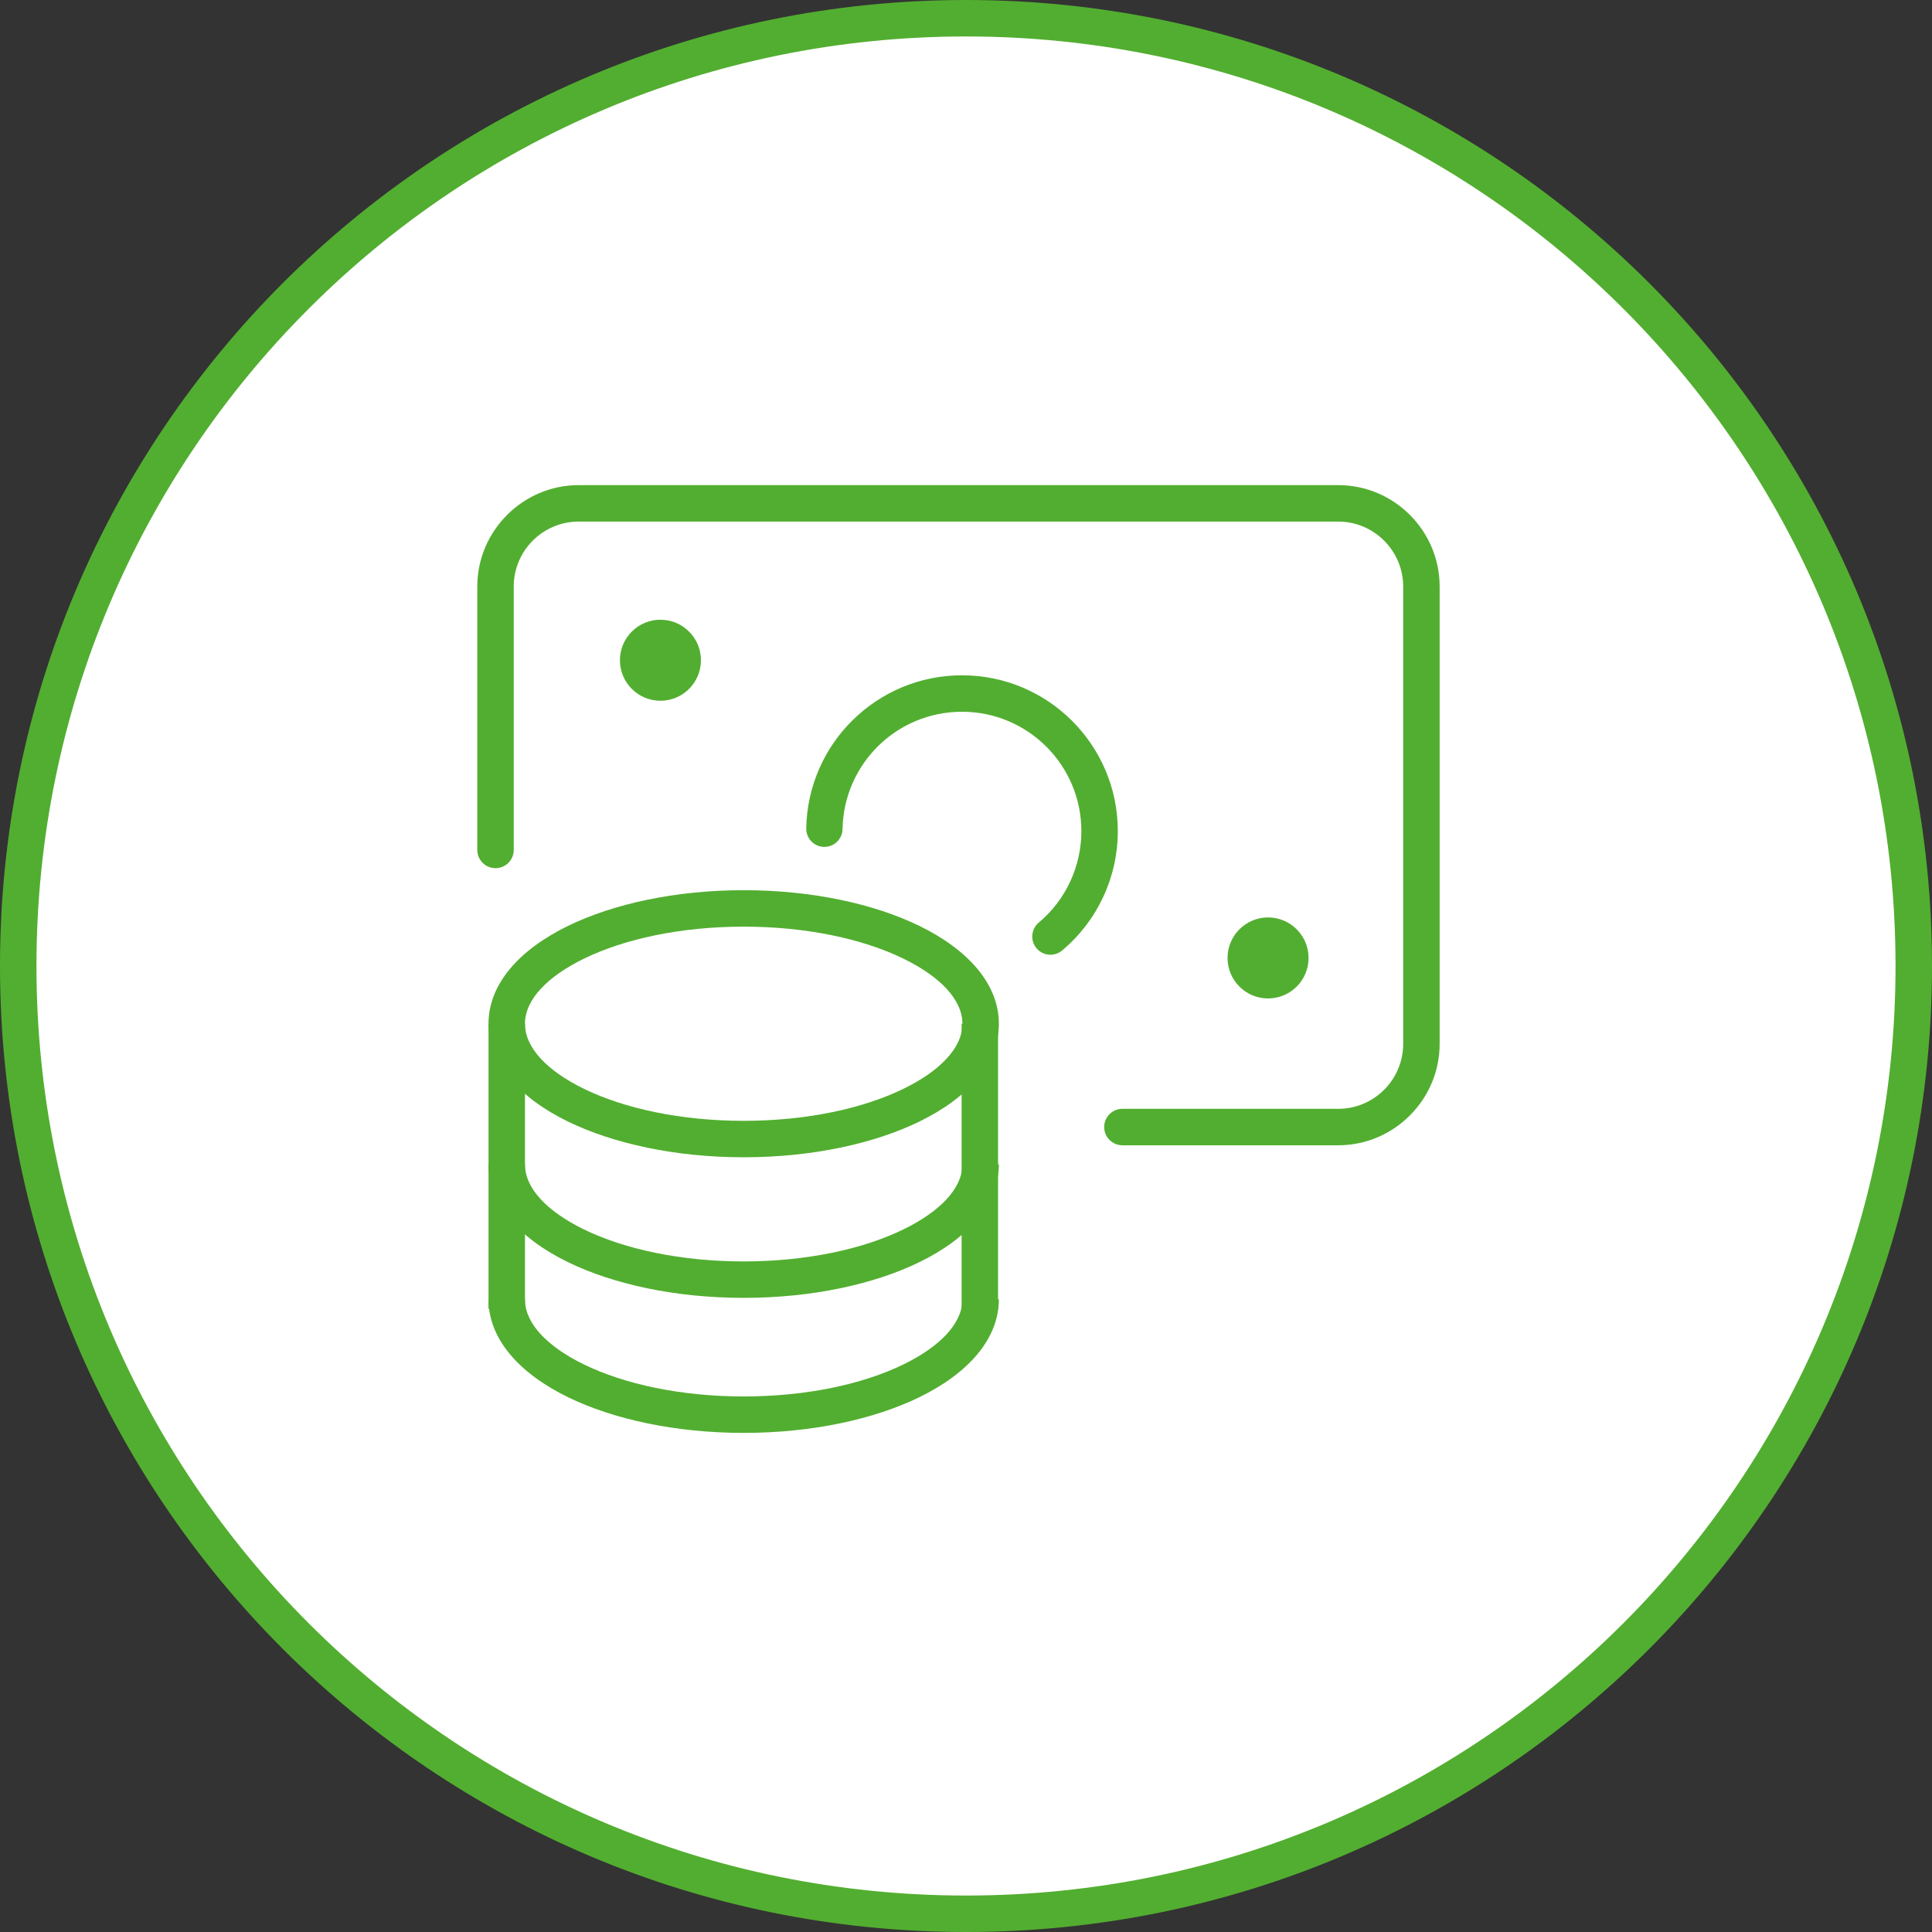
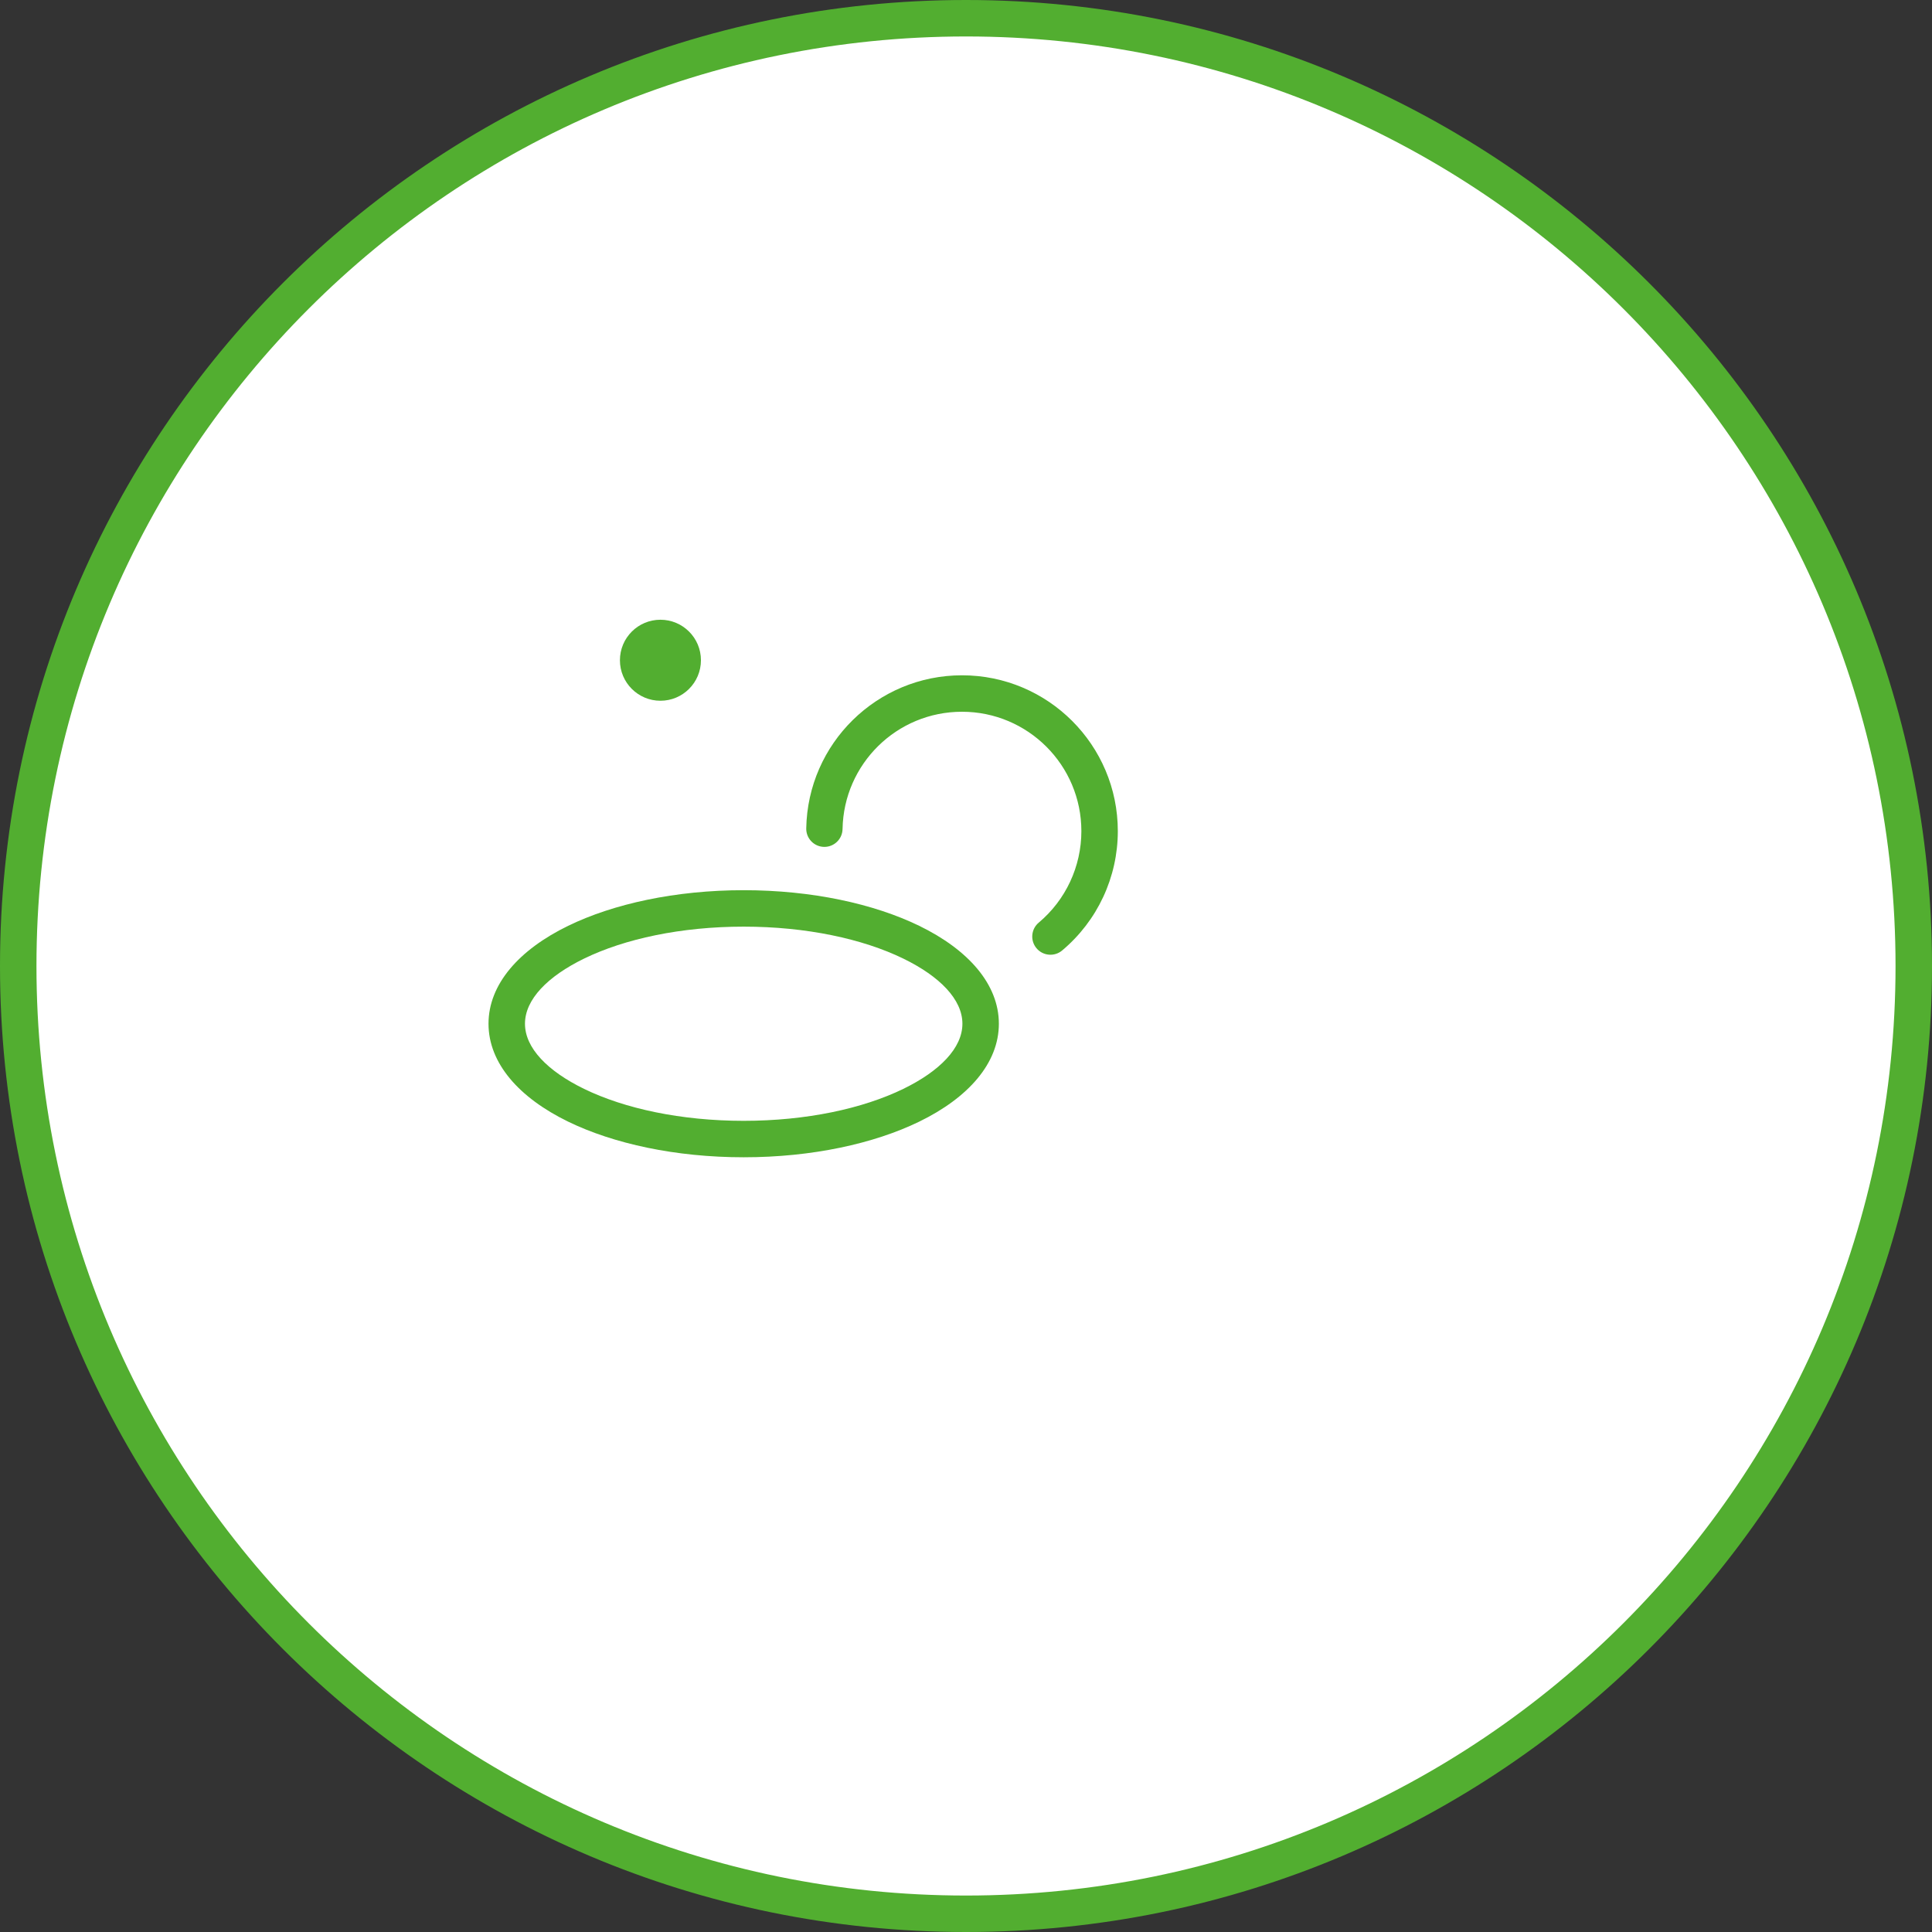
<svg xmlns="http://www.w3.org/2000/svg" xml:space="preserve" width="2.178in" height="2.178in" version="1.1" style="shape-rendering:geometricPrecision; text-rendering:geometricPrecision; image-rendering:optimizeQuality; fill-rule:evenodd; clip-rule:evenodd" viewBox="0 0 1733.8 1733.8">
  <rect x="0" y="0" width="1733.8" height="1733.8" fill="#333333" stroke="none" />
  <defs>
    <style type="text/css">
   
    .fil2 {fill:#52AE30}
    .fil0 {fill:white}
    .fil1 {fill:#52AE30;fill-rule:nonzero}
   
  </style>
  </defs>
  <g id="Слой_x0020_1">
    <g id="_2696078338224">
      <circle class="fil0" cx="866.9" cy="866.9" r="850.54" />
      <path class="fil1" d="M866.9 0c239.38,0 456.11,97.04 612.99,253.91 156.87,156.88 253.91,373.61 253.91,612.99 0,239.38 -97.04,456.11 -253.91,612.99 -156.88,156.87 -373.61,253.91 -612.99,253.91 -239.38,0 -456.11,-97.04 -612.99,-253.91 -156.87,-156.88 -253.91,-373.61 -253.91,-612.99 0,-239.38 97.04,-456.11 253.91,-612.99 156.88,-156.87 373.61,-253.91 612.99,-253.91zm589.86 277.04c-150.95,-150.95 -359.5,-244.32 -589.86,-244.32 -230.36,0 -438.91,93.37 -589.86,244.32 -150.95,150.95 -244.32,359.5 -244.32,589.86 0,230.36 93.37,438.91 244.32,589.86 150.95,150.95 359.5,244.32 589.86,244.32 230.36,0 438.91,-93.37 589.86,-244.32 150.95,-150.95 244.32,-359.5 244.32,-589.86 0,-230.36 -93.37,-438.91 -244.32,-589.86z" />
-       <path class="fil1" d="M461.04 762.75c0,9.03 -7.33,16.36 -16.36,16.36 -9.03,0 -16.36,-7.32 -16.36,-16.36l0 -236.42c0,-24.96 10.23,-47.68 26.71,-64.19l0.1 -0.1c16.5,-16.46 39.21,-26.68 64.15,-26.68l681.7 0c25.03,0 47.78,10.23 64.26,26.71 16.48,16.48 26.71,39.22 26.71,64.25l0 410.5c0,24.99 -10.23,47.72 -26.71,64.2l-0.06 0.06c-16.48,16.47 -39.21,26.71 -64.19,26.71l-193.72 0c-9.03,0 -16.36,-7.32 -16.36,-16.36 0,-9.03 7.32,-16.36 16.36,-16.36l193.72 0c16.02,0 30.6,-6.55 41.16,-17.09 10.54,-10.56 17.09,-25.14 17.09,-41.16l0 -410.5c0,-16 -6.56,-30.57 -17.12,-41.13 -10.56,-10.56 -25.13,-17.12 -41.13,-17.12l-681.7 0c-16.04,0 -30.61,6.54 -41.13,17.06l-0.06 0.06c-10.53,10.52 -17.06,25.09 -17.06,41.13l0 236.42z" />
      <circle class="fil2" cx="592.68" cy="592.51" r="36.35" />
-       <circle class="fil2" cx="1137.97" cy="859.67" r="36.35" />
      <path class="fil1" d="M756.11 743.98c-0.14,8.99 -7.55,16.17 -16.55,16.03 -8.99,-0.14 -16.17,-7.55 -16.03,-16.55 0.66,-38.15 16.54,-72.51 41.77,-97.3 25.28,-24.84 59.9,-40.14 98,-40.14 38.61,0 73.58,15.66 98.88,40.96 25.3,25.3 40.96,60.27 40.96,98.88 0,20.66 -4.57,40.8 -13.11,59.1 -8.51,18.27 -21.02,34.72 -36.88,48.03 -6.91,5.78 -17.22,4.87 -23,-2.04 -5.78,-6.91 -4.87,-17.22 2.05,-23 12.09,-10.15 21.66,-22.75 28.19,-36.78 6.53,-14.01 10.04,-29.45 10.04,-45.3 0,-29.59 -12,-56.38 -31.38,-75.76 -19.38,-19.38 -46.17,-31.38 -75.76,-31.38 -29.26,0 -55.81,11.7 -75.12,30.68 -19.36,19.03 -31.55,45.36 -32.06,74.56z" />
      <path class="fil1" d="M667.4 798.87c61.21,0 116.93,12.23 157.51,31.97 44.16,21.49 71.48,52.49 71.48,87.87 0,35.38 -27.32,66.38 -71.48,87.87 -40.58,19.74 -96.3,31.97 -157.51,31.97 -61.21,0 -116.93,-12.23 -157.52,-31.97 -44.16,-21.49 -71.48,-52.49 -71.48,-87.87 0,-35.39 27.32,-66.38 71.48,-87.87 40.59,-19.75 96.31,-31.97 157.51,-31.97zm143.2 61.36c-36.37,-17.69 -86.98,-28.65 -143.2,-28.65 -56.22,0 -106.83,10.95 -143.19,28.65 -32.79,15.96 -53.09,36.71 -53.09,58.48 0,21.76 20.29,42.52 53.08,58.48 36.37,17.69 86.98,28.65 143.2,28.65 56.22,0 106.83,-10.95 143.2,-28.65 32.79,-15.96 53.08,-36.72 53.08,-58.48 0,-21.76 -20.29,-42.52 -53.08,-58.48z" />
-       <path class="fil1" d="M896.38 1044.88c0,35.39 -27.32,66.38 -71.48,87.87 -40.58,19.75 -96.3,31.97 -157.51,31.97 -61.21,0 -116.93,-12.22 -157.52,-31.97 -44.16,-21.49 -71.48,-52.48 -71.48,-87.87l32.71 0c0,21.76 20.29,42.52 53.08,58.48 36.37,17.69 86.98,28.65 143.2,28.65 56.22,0 106.83,-10.95 143.2,-28.65 32.79,-15.96 53.08,-36.72 53.08,-58.48l32.71 0z" />
-       <path class="fil1" d="M896.38 1166.06c0,35.39 -27.32,66.38 -71.48,87.87 -40.58,19.75 -96.3,31.97 -157.51,31.97 -61.21,0 -116.93,-12.22 -157.52,-31.97 -44.16,-21.49 -71.48,-52.48 -71.48,-87.87l32.71 0c0,21.76 20.29,42.52 53.08,58.48 36.37,17.69 86.98,28.65 143.2,28.65 56.22,0 106.83,-10.95 143.2,-28.65 32.79,-15.96 53.08,-36.72 53.08,-58.48l32.71 0z" />
-       <path class="fil1" d="M895.67 918.71l0 255.89 -32.71 0 0 -255.89 32.71 0zm-457.26 255.89l0 -255.89 32.71 0 0 255.89 -32.71 0z" />
    </g>
  </g>
</svg>